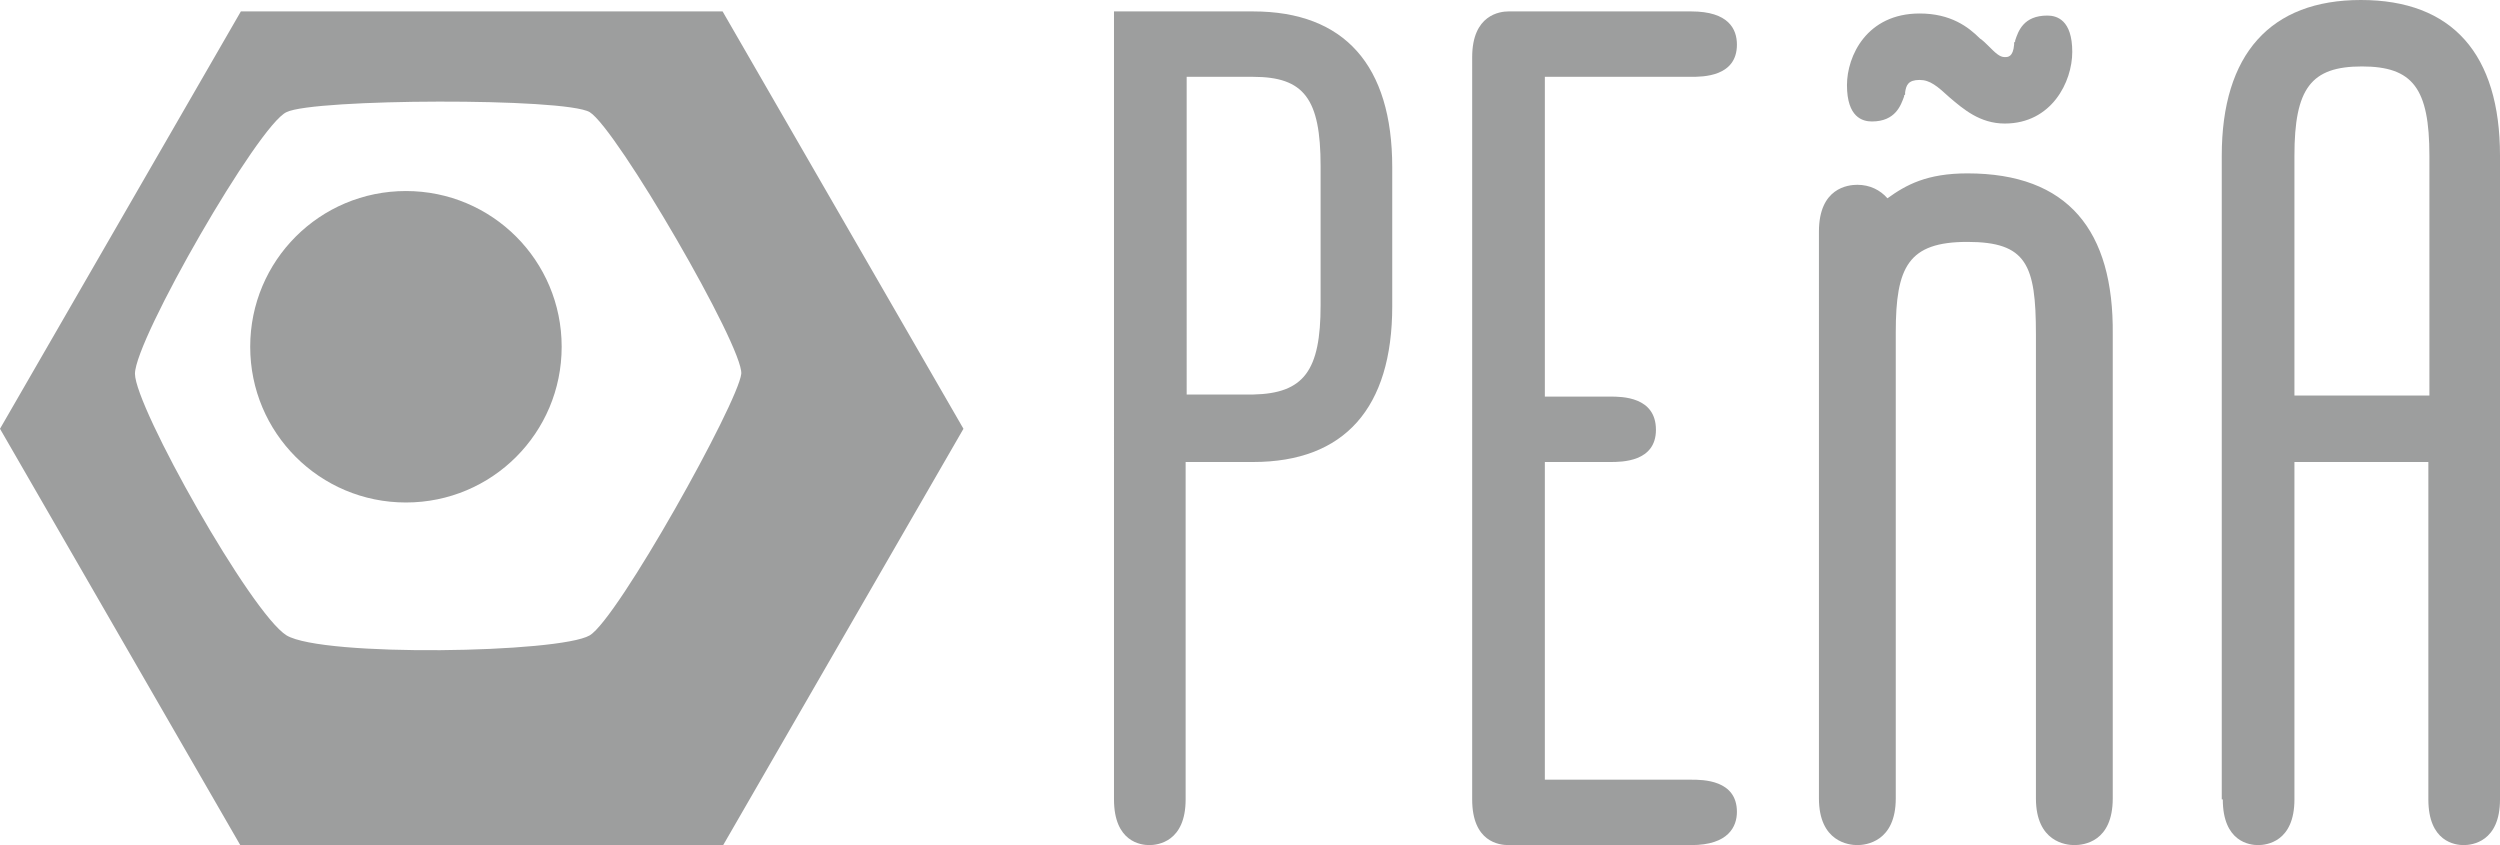
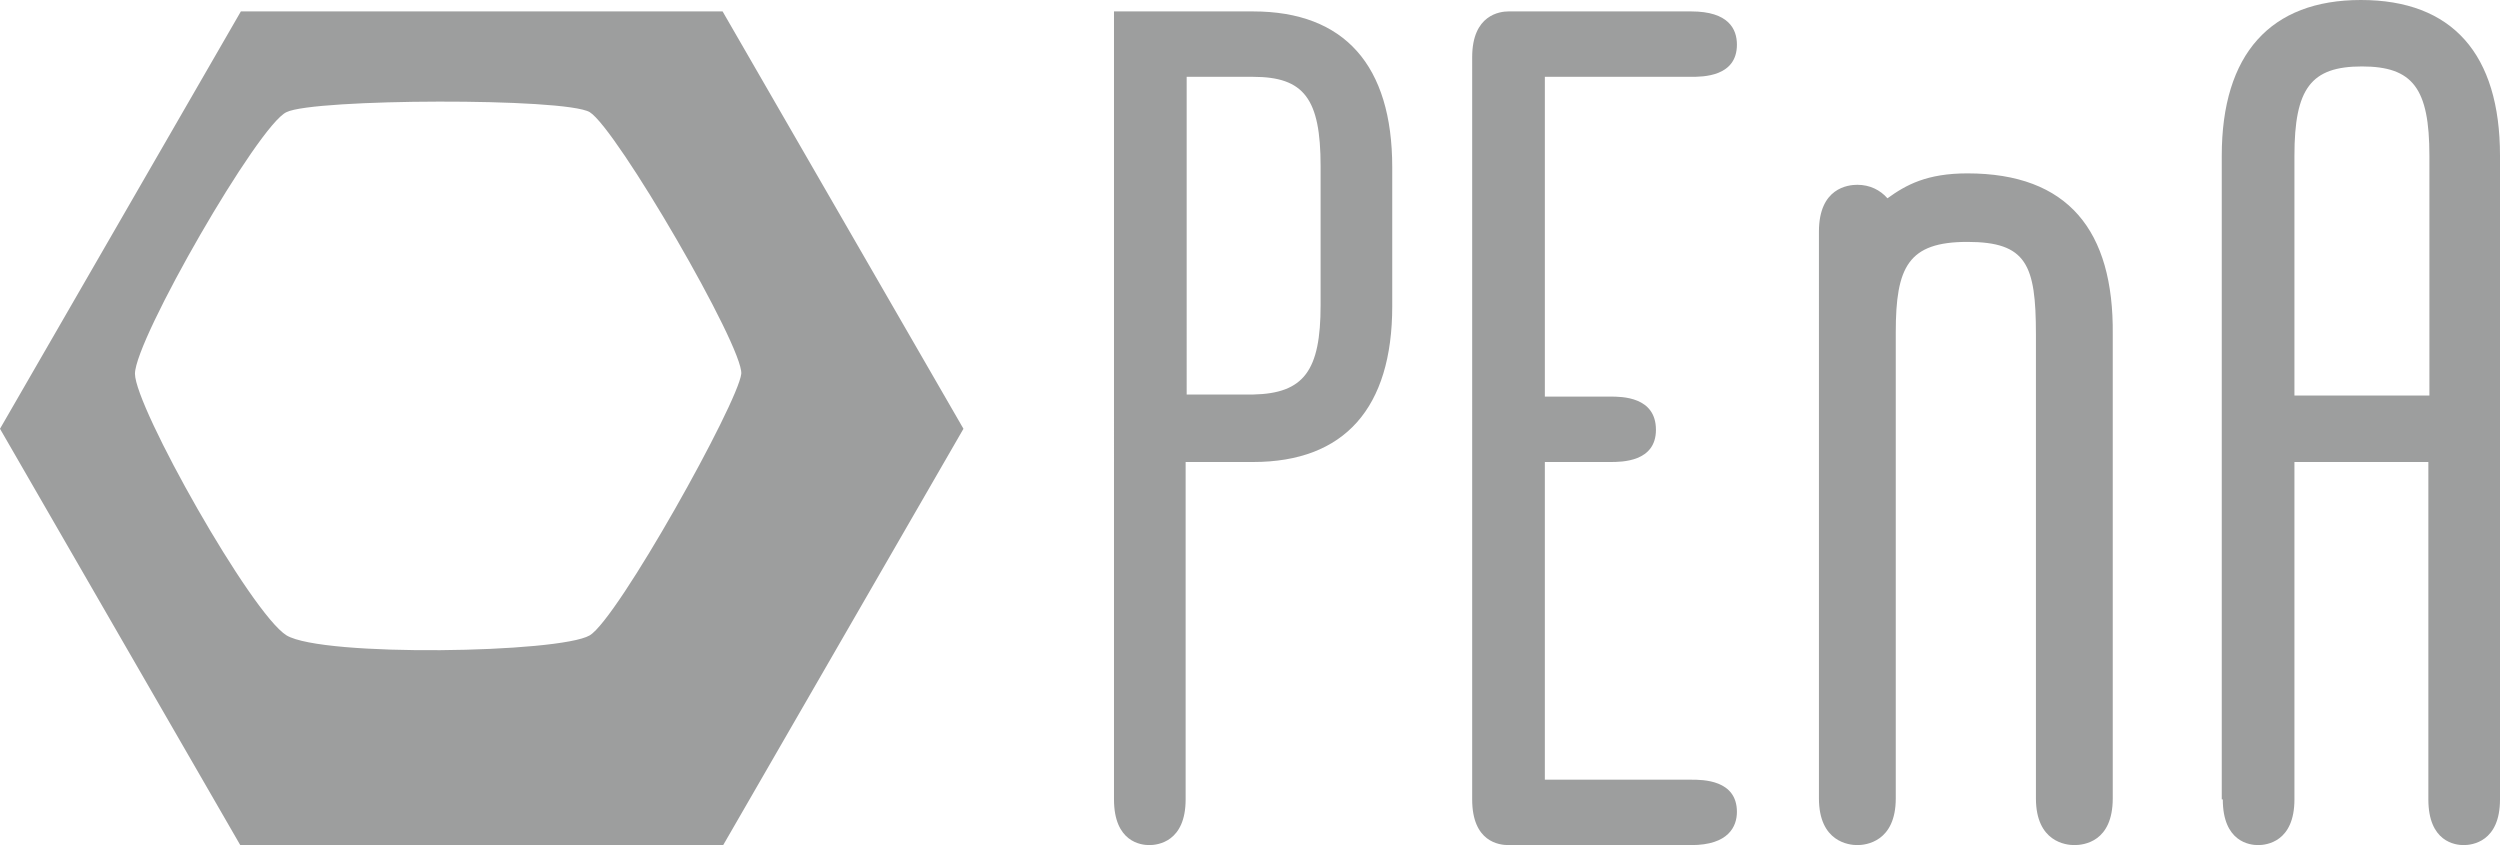
<svg xmlns="http://www.w3.org/2000/svg" version="1.1" id="Capa_1" x="0px" y="0px" viewBox="0 0 240.8 81.4" style="enable-background:new 0 0 240.8 81.4;" xml:space="preserve">
  <style type="text/css">
	.st0{clip-path:url(#SVGID_2_);}
	.st1{clip-path:url(#SVGID_4_);}
	.st2{fill-rule:evenodd;clip-rule:evenodd;fill:#9D9E9E;}
	.st3{fill:none;stroke:#898989;stroke-width:0.567;stroke-miterlimit:22.926;}
	.st4{fill-rule:evenodd;clip-rule:evenodd;fill:#FEFEFE;}
	.st5{fill:none;stroke:#898989;stroke-width:0.6;stroke-miterlimit:22.926;}
	.st6{fill:#E31E24;}
	.st7{fill:#9D9E9E;}
	.st8{fill:#FEFEFE;}
	.st9{fill:#FFFFFF;}
	.st10{fill:none;stroke:#2B2A29;stroke-width:0.567;stroke-miterlimit:22.926;}
</style>
  <g>
    <path class="st7" d="M107.3,77c0,4.1,2.6,4.4,3.4,4.4c0.8,0,3.5-0.3,3.5-4.4V44.5h6.5c8.8,0,13.4-5.2,13.4-15V16.1   c0-9.8-4.6-15-13.4-15h-12h-1.4v1.4V77z M114.2,7.4h6.5c4.9,0,6.5,2.1,6.5,8.6v13.4c0,6.3-1.6,8.5-6.5,8.6l-6.4,0V7.4z" />
    <path class="st7" d="M141.8,77c0,4.1,2.6,4.4,3.5,4.4h17.6c3.6,0,4.4-1.8,4.4-3.2c0-3.1-3.3-3.1-4.4-3.1h-14.1V44.5h6.3   c1.1,0,4.4,0,4.4-3.1c0-3.2-3.3-3.2-4.4-3.2h-6.3V7.4h14.1c1.1,0,4.4,0,4.4-3.1c0-1.5-0.8-3.2-4.4-3.2h-17.6   c-0.8,0-3.5,0.3-3.5,4.4V77z" />
    <path class="st7" d="M214.1,77c0,4.1,2.6,4.4,3.4,4.4c0.8,0,3.5-0.3,3.5-4.4V44.5h12.9V77c0,4.1,2.6,4.4,3.4,4.4   c0.8,0,3.5-0.3,3.5-4.4V15c0-9.8-4.6-15-13.4-15c-8.7,0-13.4,5.2-13.4,15V77z M221,38.1V15c0-6.5,1.6-8.6,6.5-8.6   c4.9,0,6.5,2.1,6.5,8.6v23.1H221z" />
-     <path class="st7" d="M184.9,1.3c-5.1,0-7,4.1-7,6.9c0,3.1,1.5,3.5,2.4,3.5c2.3,0,2.8-1.6,3.1-2.4l0-0.1l0.1-0.1l0-0.2   c0.1-0.7,0.3-1.2,1.4-1.2c1,0,1.7,0.6,2.9,1.7l0,0l0,0c1.3,1.1,2.9,2.5,5.3,2.5c4.5,0,6.5-4,6.5-6.9c0-3.1-1.5-3.5-2.4-3.5   c-2.3,0-2.8,1.5-3.1,2.4l0,0.1l-0.1,0.1l0,0.2c-0.1,1.2-0.6,1.2-0.9,1.2c-0.5,0-0.9-0.4-1.6-1.1c-0.2-0.2-0.5-0.5-0.8-0.7   C189.6,2.6,187.9,1.3,184.9,1.3" />
    <path class="st7" d="M189.5,16.7c-3.9,0-5.9,1.1-7.7,2.4c-0.7-0.8-1.7-1.3-2.9-1.3c-0.9,0-3.7,0.3-3.7,4.5V32v44.9   c0,4.2,2.9,4.5,3.7,4.5s3.7-0.3,3.7-4.5V32c0-6.3,1.2-8.7,6.9-8.7c5.7,0,6.6,2.2,6.6,8.9v44.7c0,4.2,2.9,4.5,3.7,4.5   c0.9,0,3.7-0.3,3.7-4.5V32.2C203.6,22.2,199.2,16.7,189.5,16.7" />
    <path class="st7" d="M69.6,1.1H23.2L0,41.3l23.2,40.2h46.4l23.2-40.2L69.6,1.1z M56.8,61.2c-2.9,1.7-25.7,2.1-29.2,0   c-3.4-2.1-14.6-22-14.6-25.2c0-3.3,11.9-24,14.6-25.2c2.6-1.3,26.8-1.4,29.2,0c2.6,1.6,14.8,22.6,14.6,25.2   C71.1,38.8,59.5,59.6,56.8,61.2z" />
-     <path class="st7" d="M54.1,33.4c0,8.3-6.7,15-15,15c-8.3,0-15-6.7-15-15c0-8.3,6.7-15,15-15C47.4,18.4,54.1,25.1,54.1,33.4" />
  </g>
</svg>